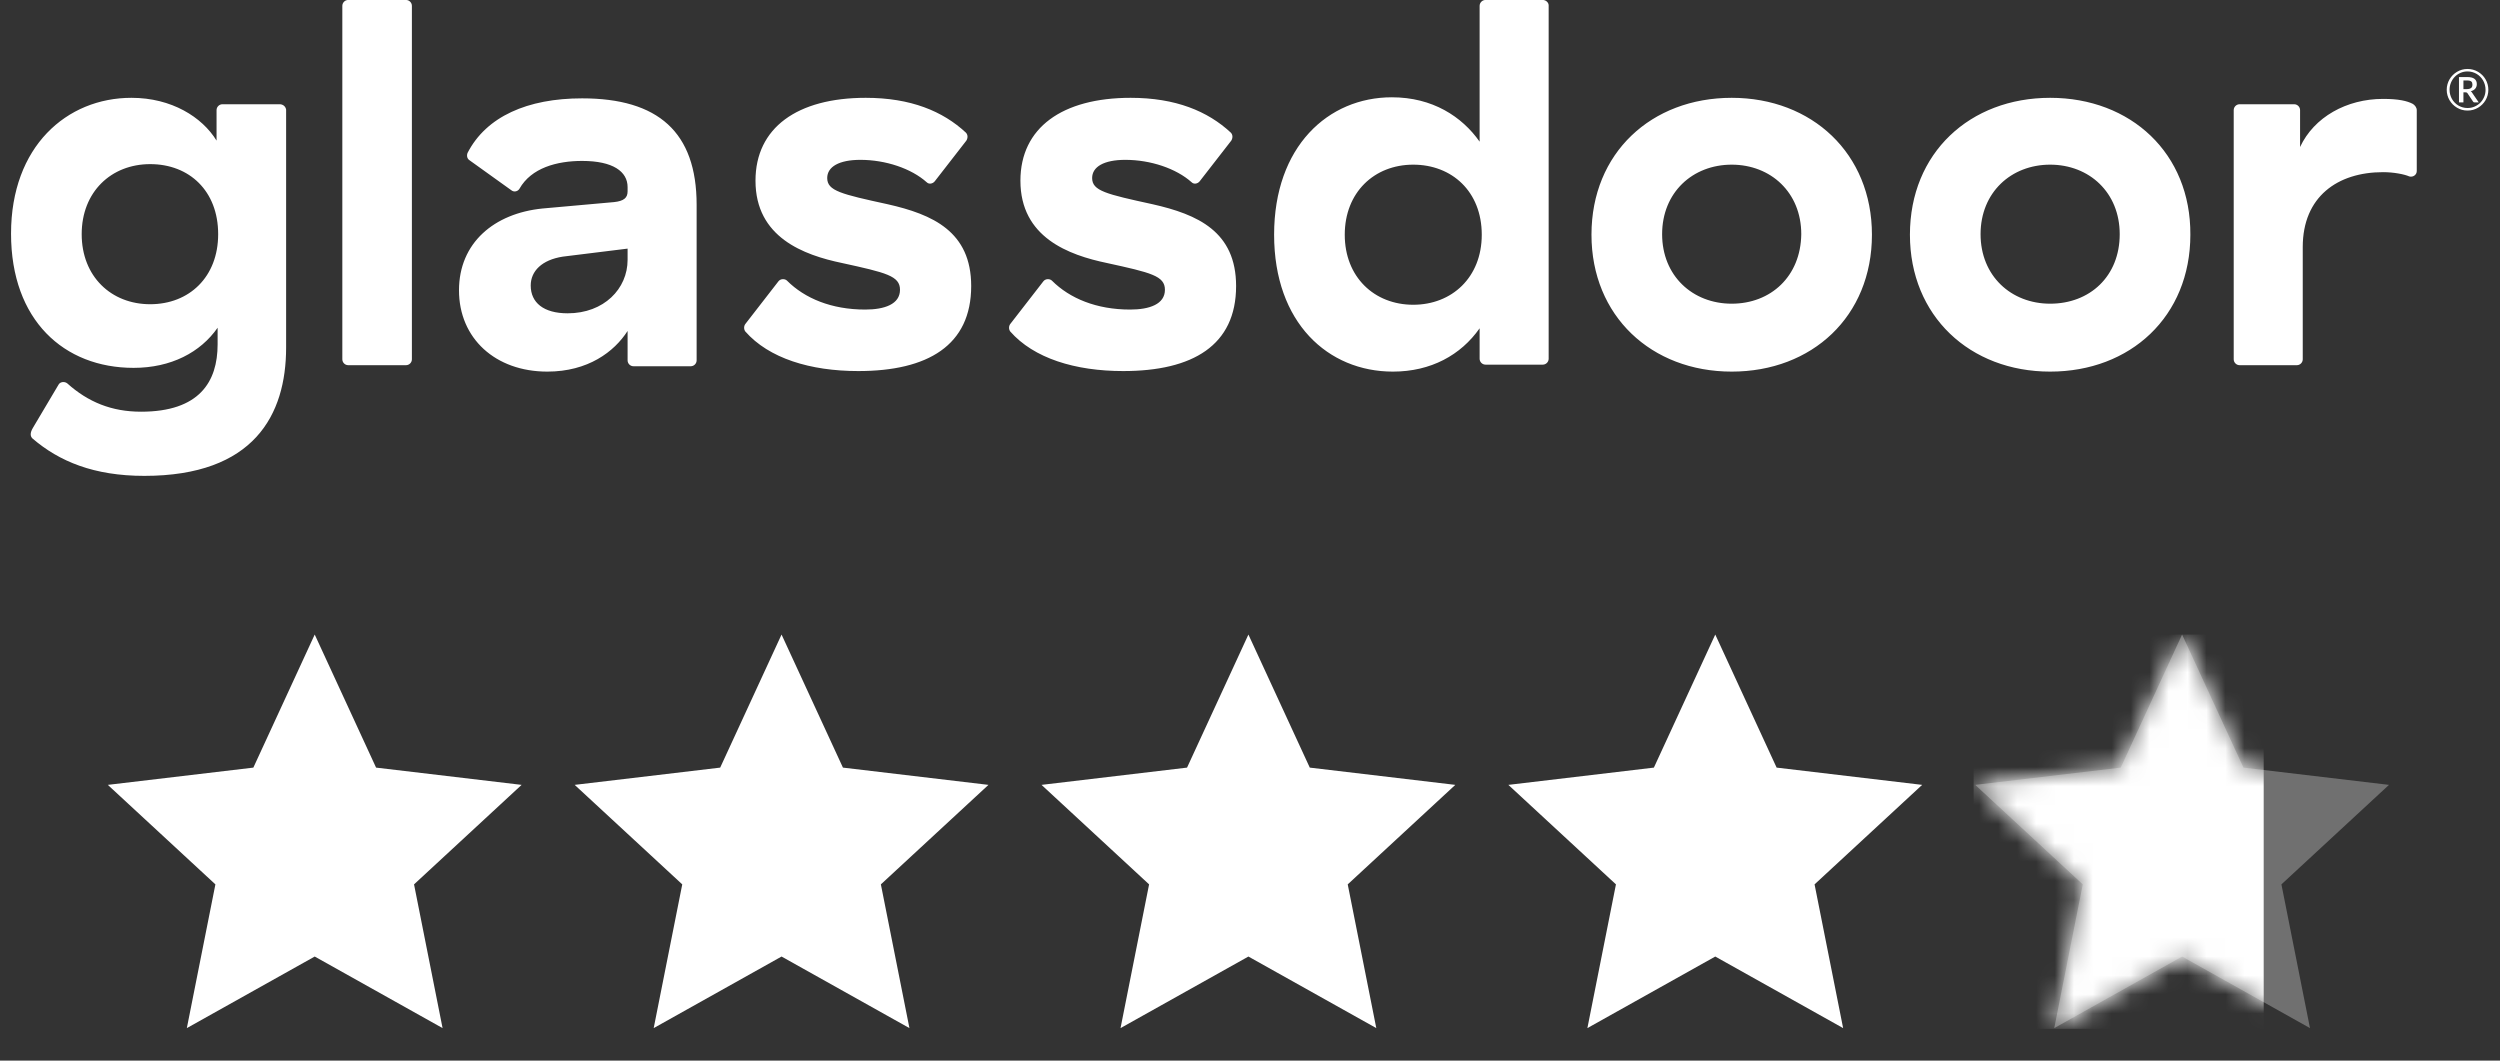
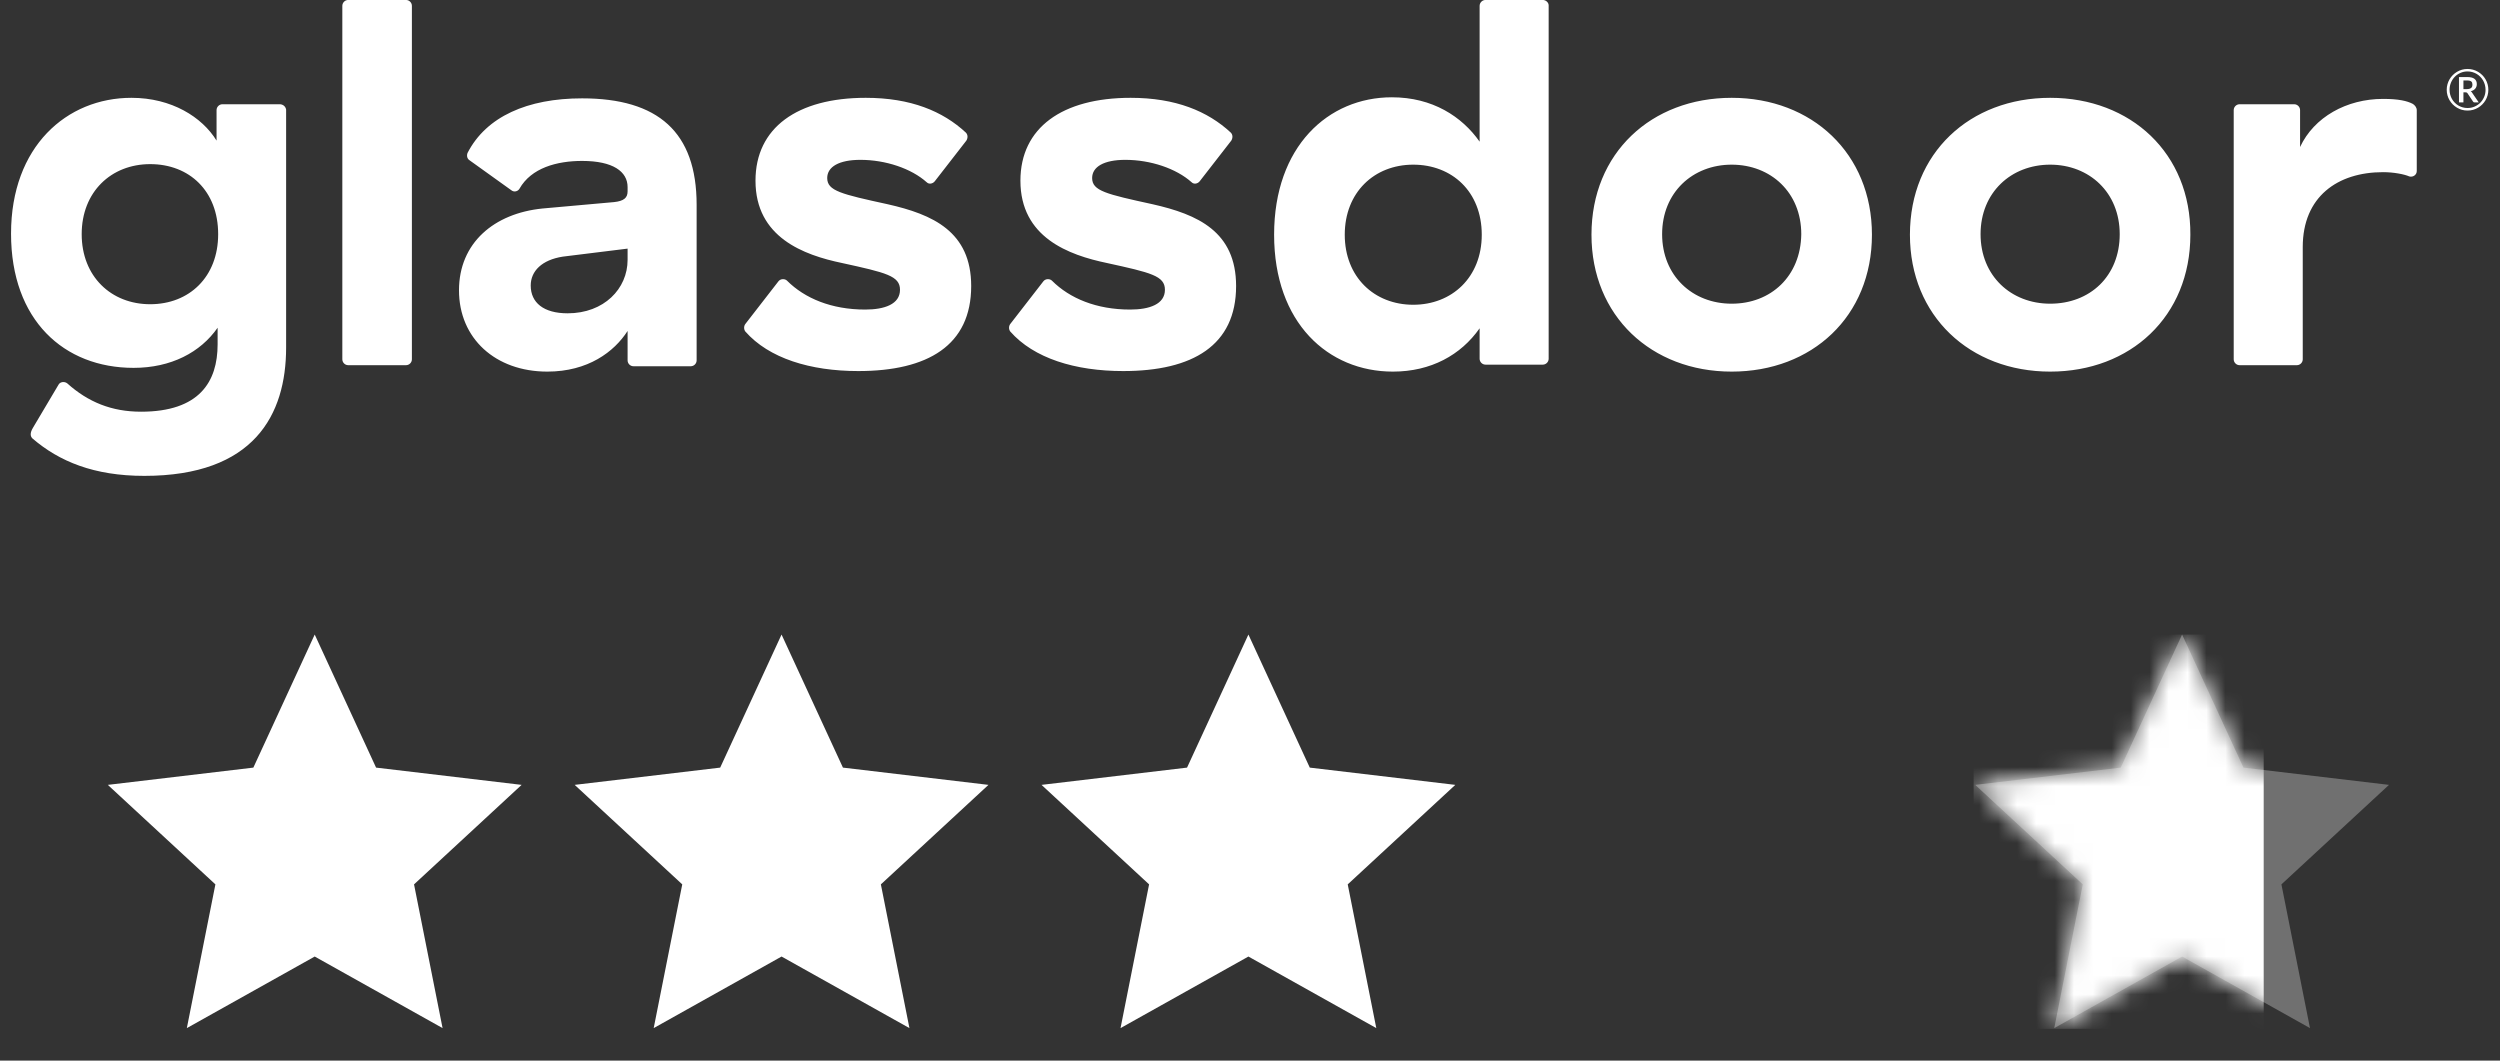
<svg xmlns="http://www.w3.org/2000/svg" width="132" height="56" viewBox="0 0 132 56" fill="none">
  <rect x="0" y="0" width="132" height="56" fill="#333333" stroke="none" />
  <g clip-path="url(#clip0_2561_662)">
    <path d="M127.605 5.814C127.605 5.673 127.491 5.532 127.378 5.476C127.096 5.334 126.672 5.222 125.824 5.222C123.903 5.222 122.179 6.181 121.444 7.763V5.814C121.444 5.645 121.303 5.504 121.133 5.504H118.251C118.081 5.504 117.94 5.645 117.94 5.814V18.971C117.94 19.141 118.081 19.282 118.251 19.282H121.275C121.444 19.282 121.585 19.141 121.585 18.971V13.042C121.585 10.388 123.422 9.09 125.824 9.09C126.39 9.09 126.955 9.202 127.209 9.315C127.407 9.372 127.605 9.231 127.605 9.033V5.814ZM108.248 16.035C106.185 16.035 104.574 14.567 104.574 12.364C104.574 10.162 106.185 8.694 108.248 8.694C110.31 8.694 111.921 10.162 111.921 12.364C111.921 14.595 110.339 16.035 108.248 16.035ZM108.248 5.165C104.009 5.165 100.844 8.073 100.844 12.393C100.844 16.684 104.009 19.621 108.248 19.621C112.486 19.621 115.651 16.713 115.651 12.393C115.679 8.101 112.515 5.165 108.248 5.165ZM91.434 16.035C89.371 16.035 87.76 14.567 87.76 12.364C87.76 10.162 89.371 8.694 91.434 8.694C93.497 8.694 95.107 10.162 95.107 12.364C95.079 14.595 93.497 16.035 91.434 16.035ZM91.434 5.165C87.195 5.165 84.03 8.073 84.03 12.393C84.03 16.684 87.195 19.621 91.434 19.621C95.672 19.621 98.838 16.713 98.838 12.393C98.838 8.101 95.672 5.165 91.434 5.165ZM74.62 16.091C72.557 16.091 71.003 14.623 71.003 12.393C71.003 10.162 72.557 8.694 74.62 8.694C76.655 8.694 78.237 10.106 78.237 12.393C78.237 14.651 76.655 16.091 74.62 16.091ZM81.459 -0.002H78.435C78.265 -0.002 78.124 0.139 78.124 0.309V7.48C77.192 6.153 75.637 5.137 73.49 5.137C70.127 5.137 67.273 7.734 67.273 12.393C67.273 17.051 70.127 19.621 73.546 19.621C75.552 19.621 77.135 18.745 78.124 17.334V18.943C78.124 19.112 78.265 19.253 78.435 19.253H81.459C81.628 19.253 81.769 19.112 81.769 18.943V0.281C81.769 0.139 81.628 -0.002 81.459 -0.002ZM65.266 15.103C65.266 18.237 62.977 19.592 59.304 19.592C56.761 19.592 54.584 18.915 53.341 17.503C53.257 17.39 53.257 17.221 53.341 17.108L55.093 14.849C55.206 14.708 55.432 14.708 55.545 14.821C56.478 15.753 57.891 16.345 59.671 16.345C60.689 16.345 61.508 16.063 61.508 15.301C61.508 14.567 60.773 14.397 58.456 13.889C56.422 13.466 53.878 12.534 53.878 9.541C53.878 6.746 56.083 5.165 59.699 5.165C62.073 5.165 63.769 5.871 64.984 7C65.097 7.113 65.097 7.283 65.012 7.424L63.345 9.57C63.232 9.711 63.034 9.739 62.921 9.626C62.101 8.892 60.745 8.44 59.417 8.44C58.286 8.44 57.665 8.807 57.665 9.4C57.665 10.078 58.4 10.247 60.858 10.784C63.232 11.32 65.266 12.223 65.266 15.103ZM51.279 15.103C51.279 18.237 48.989 19.592 45.316 19.592C42.773 19.592 40.597 18.915 39.353 17.503C39.269 17.39 39.269 17.221 39.353 17.108L41.105 14.849C41.218 14.708 41.445 14.708 41.557 14.821C42.49 15.753 43.903 16.345 45.683 16.345C46.701 16.345 47.52 16.063 47.52 15.301C47.52 14.567 46.785 14.397 44.468 13.889C42.434 13.466 39.89 12.534 39.89 9.541C39.89 6.746 42.094 5.165 45.711 5.165C48.085 5.165 49.781 5.871 50.996 7C51.109 7.113 51.109 7.283 51.024 7.424L49.357 9.57C49.244 9.711 49.046 9.739 48.933 9.626C48.113 8.892 46.757 8.44 45.429 8.44C44.299 8.44 43.677 8.807 43.677 9.4C43.677 10.078 44.411 10.247 46.87 10.784C49.244 11.32 51.279 12.223 51.279 15.103ZM33.137 13.72C33.137 15.244 31.893 16.543 29.971 16.543C28.7 16.543 28.022 15.978 28.022 15.075C28.022 14.313 28.615 13.72 29.717 13.55L33.137 13.127V13.72ZM30.734 5.193C27.852 5.193 25.676 6.153 24.687 8.073C24.631 8.214 24.659 8.384 24.8 8.468L27.004 10.049C27.146 10.162 27.343 10.106 27.428 9.965C28.05 8.864 29.406 8.497 30.734 8.497C32.374 8.497 33.137 9.061 33.137 9.88V10.106C33.137 10.445 32.938 10.614 32.43 10.67L28.643 11.009C26.1 11.264 24.235 12.816 24.235 15.329C24.235 17.87 26.157 19.621 28.898 19.621C31.045 19.621 32.43 18.576 33.137 17.475V19.027C33.137 19.197 33.278 19.338 33.447 19.338H36.471C36.641 19.338 36.782 19.197 36.782 19.027V10.812C36.782 6.972 34.747 5.193 30.734 5.193ZM21.748 0.309V18.971C21.748 19.141 21.607 19.282 21.437 19.282H18.385C18.216 19.282 18.075 19.141 18.075 18.971V0.309C18.075 0.139 18.216 -0.002 18.385 -0.002H21.437C21.607 -0.002 21.748 0.139 21.748 0.309ZM7.93 16.063C5.867 16.063 4.313 14.595 4.313 12.364C4.313 10.134 5.867 8.666 7.93 8.666C9.993 8.666 11.519 10.078 11.519 12.364C11.519 14.623 9.993 16.063 7.93 16.063ZM14.768 5.504H11.745C11.575 5.504 11.434 5.645 11.434 5.814V7.424C10.671 6.181 9.06 5.165 6.941 5.165C3.522 5.165 0.583 7.734 0.583 12.336C0.583 16.91 3.38 19.423 7.054 19.423C9.032 19.423 10.586 18.604 11.49 17.305V18.181C11.49 20.157 10.53 21.738 7.449 21.738C5.895 21.738 4.652 21.23 3.55 20.241C3.408 20.129 3.182 20.157 3.098 20.298L1.741 22.585C1.572 22.867 1.6 23.037 1.713 23.15C3.126 24.364 4.963 25.126 7.619 25.126C13.412 25.126 15.107 21.907 15.107 18.35V5.786C15.079 5.617 14.938 5.504 14.768 5.504Z" fill="white" />
    <path d="M130.069 4.705H130.243C130.298 4.705 130.345 4.7 130.384 4.689C130.422 4.679 130.453 4.663 130.477 4.643C130.501 4.623 130.518 4.599 130.528 4.57C130.539 4.541 130.544 4.507 130.544 4.469C130.544 4.432 130.539 4.399 130.53 4.371C130.52 4.343 130.505 4.32 130.483 4.302C130.461 4.284 130.433 4.271 130.398 4.262C130.363 4.252 130.32 4.248 130.267 4.248H130.069V4.705ZM130.069 4.876V5.408H129.834V4.068H130.267C130.439 4.068 130.568 4.099 130.651 4.162C130.734 4.224 130.776 4.317 130.776 4.439C130.776 4.533 130.749 4.613 130.695 4.679C130.641 4.745 130.561 4.791 130.455 4.816C130.472 4.826 130.487 4.839 130.5 4.854C130.512 4.869 130.524 4.886 130.535 4.906L130.878 5.408H130.656C130.622 5.408 130.597 5.396 130.582 5.371L130.279 4.917C130.27 4.904 130.259 4.894 130.247 4.887C130.234 4.88 130.215 4.876 130.189 4.876H130.069ZM129.337 4.741C129.337 4.83 129.348 4.916 129.371 4.998C129.393 5.08 129.424 5.157 129.465 5.229C129.507 5.3 129.556 5.365 129.613 5.423C129.67 5.481 129.734 5.531 129.804 5.573C129.874 5.614 129.95 5.646 130.031 5.669C130.112 5.691 130.197 5.703 130.285 5.703C130.418 5.703 130.542 5.678 130.658 5.628C130.773 5.577 130.874 5.509 130.96 5.423C131.046 5.336 131.113 5.234 131.163 5.117C131.212 5.001 131.237 4.875 131.237 4.741C131.237 4.652 131.226 4.566 131.203 4.482C131.181 4.399 131.149 4.322 131.108 4.25C131.067 4.179 131.017 4.113 130.96 4.054C130.902 3.995 130.838 3.945 130.768 3.903C130.698 3.862 130.622 3.829 130.54 3.806C130.458 3.783 130.373 3.772 130.285 3.772C130.153 3.772 130.029 3.797 129.914 3.848C129.798 3.898 129.698 3.967 129.613 4.055C129.527 4.143 129.46 4.245 129.411 4.363C129.362 4.481 129.337 4.607 129.337 4.741ZM129.187 4.741C129.187 4.64 129.2 4.542 129.226 4.449C129.252 4.355 129.289 4.267 129.337 4.186C129.385 4.104 129.442 4.03 129.509 3.963C129.576 3.897 129.65 3.839 129.732 3.791C129.813 3.743 129.9 3.706 129.993 3.68C130.087 3.654 130.184 3.641 130.285 3.641C130.386 3.641 130.484 3.654 130.578 3.68C130.672 3.706 130.759 3.743 130.84 3.791C130.921 3.839 130.996 3.897 131.063 3.963C131.13 4.03 131.187 4.104 131.235 4.186C131.283 4.267 131.32 4.355 131.346 4.449C131.372 4.542 131.385 4.64 131.385 4.741C131.385 4.841 131.372 4.938 131.346 5.032C131.32 5.125 131.283 5.213 131.235 5.294C131.187 5.375 131.13 5.449 131.063 5.516C130.996 5.582 130.921 5.64 130.84 5.688C130.759 5.736 130.672 5.773 130.578 5.799C130.484 5.825 130.386 5.838 130.285 5.838C130.184 5.838 130.087 5.825 129.993 5.799C129.9 5.773 129.813 5.736 129.732 5.688C129.65 5.64 129.576 5.582 129.509 5.516C129.442 5.449 129.385 5.375 129.337 5.294C129.289 5.213 129.252 5.126 129.226 5.032C129.2 4.939 129.187 4.842 129.187 4.741Z" fill="white" />
  </g>
  <g clip-path="url(#clip1_2561_662)">
    <path d="M65.916 50.505L59.164 54.284L60.672 46.695L54.992 41.441L62.676 40.53L65.916 33.504L69.156 40.53L76.84 41.441L71.16 46.695L72.668 54.284L65.916 50.505Z" fill="white" />
  </g>
  <g clip-path="url(#clip2_2561_662)">
    <path d="M90.566 50.505L83.814 54.284L85.322 46.695L79.641 41.441L87.325 40.53L90.566 33.504L93.806 40.53L101.49 41.441L95.809 46.695L97.317 54.284L90.566 50.505Z" fill="white" />
  </g>
  <g clip-path="url(#clip3_2561_662)">
    <path d="M115.215 50.505L108.464 54.284L109.971 46.695L104.291 41.441L111.975 40.53L115.215 33.504L118.455 40.53L126.139 41.441L120.459 46.695L121.967 54.284L115.215 50.505Z" fill="white" fill-opacity="0.3" />
    <mask id="mask0_2561_662" style="mask-type:alpha" maskUnits="userSpaceOnUse" x="104" y="33" width="23" height="22">
      <path d="M115.215 50.504L108.464 54.283L109.971 46.694L104.291 41.441L111.975 40.529L115.215 33.503L118.455 40.529L126.139 41.441L120.459 46.694L121.967 54.283L115.215 50.504Z" fill="black" />
    </mask>
    <g mask="url(#mask0_2561_662)">
      <rect x="104.207" y="33.503" width="15.316" height="20.82" fill="white" />
    </g>
  </g>
  <g clip-path="url(#clip4_2561_662)">
    <path d="M41.266 50.505L34.515 54.284L36.023 46.695L30.342 41.441L38.026 40.53L41.266 33.504L44.507 40.53L52.191 41.441L46.51 46.695L48.018 54.284L41.266 50.505Z" fill="white" />
  </g>
  <g clip-path="url(#clip5_2561_662)">
    <path d="M16.617 50.505L9.865 54.284L11.373 46.695L5.692 41.441L13.377 40.53L16.617 33.504L19.857 40.53L27.541 41.441L21.861 46.695L23.368 54.284L16.617 50.505Z" fill="white" />
  </g>
  <defs>
    <clipPath id="clip0_2561_662">
      <rect width="130.801" height="25.128" fill="white" transform="translate(0.583)" />
    </clipPath>
    <clipPath id="clip1_2561_662">
      <rect width="22.974" height="22.974" fill="white" transform="translate(54.429 33.025)" />
    </clipPath>
    <clipPath id="clip2_2561_662">
-       <rect width="22.974" height="22.974" fill="white" transform="translate(79.078 33.025)" />
-     </clipPath>
+       </clipPath>
    <clipPath id="clip3_2561_662">
      <rect width="22.974" height="22.974" fill="white" transform="translate(103.728 33.025)" />
    </clipPath>
    <clipPath id="clip4_2561_662">
      <rect width="22.974" height="22.974" fill="white" transform="translate(29.779 33.025)" />
    </clipPath>
    <clipPath id="clip5_2561_662">
      <rect width="22.974" height="22.974" fill="white" transform="translate(5.13 33.025)" />
    </clipPath>
  </defs>
</svg>